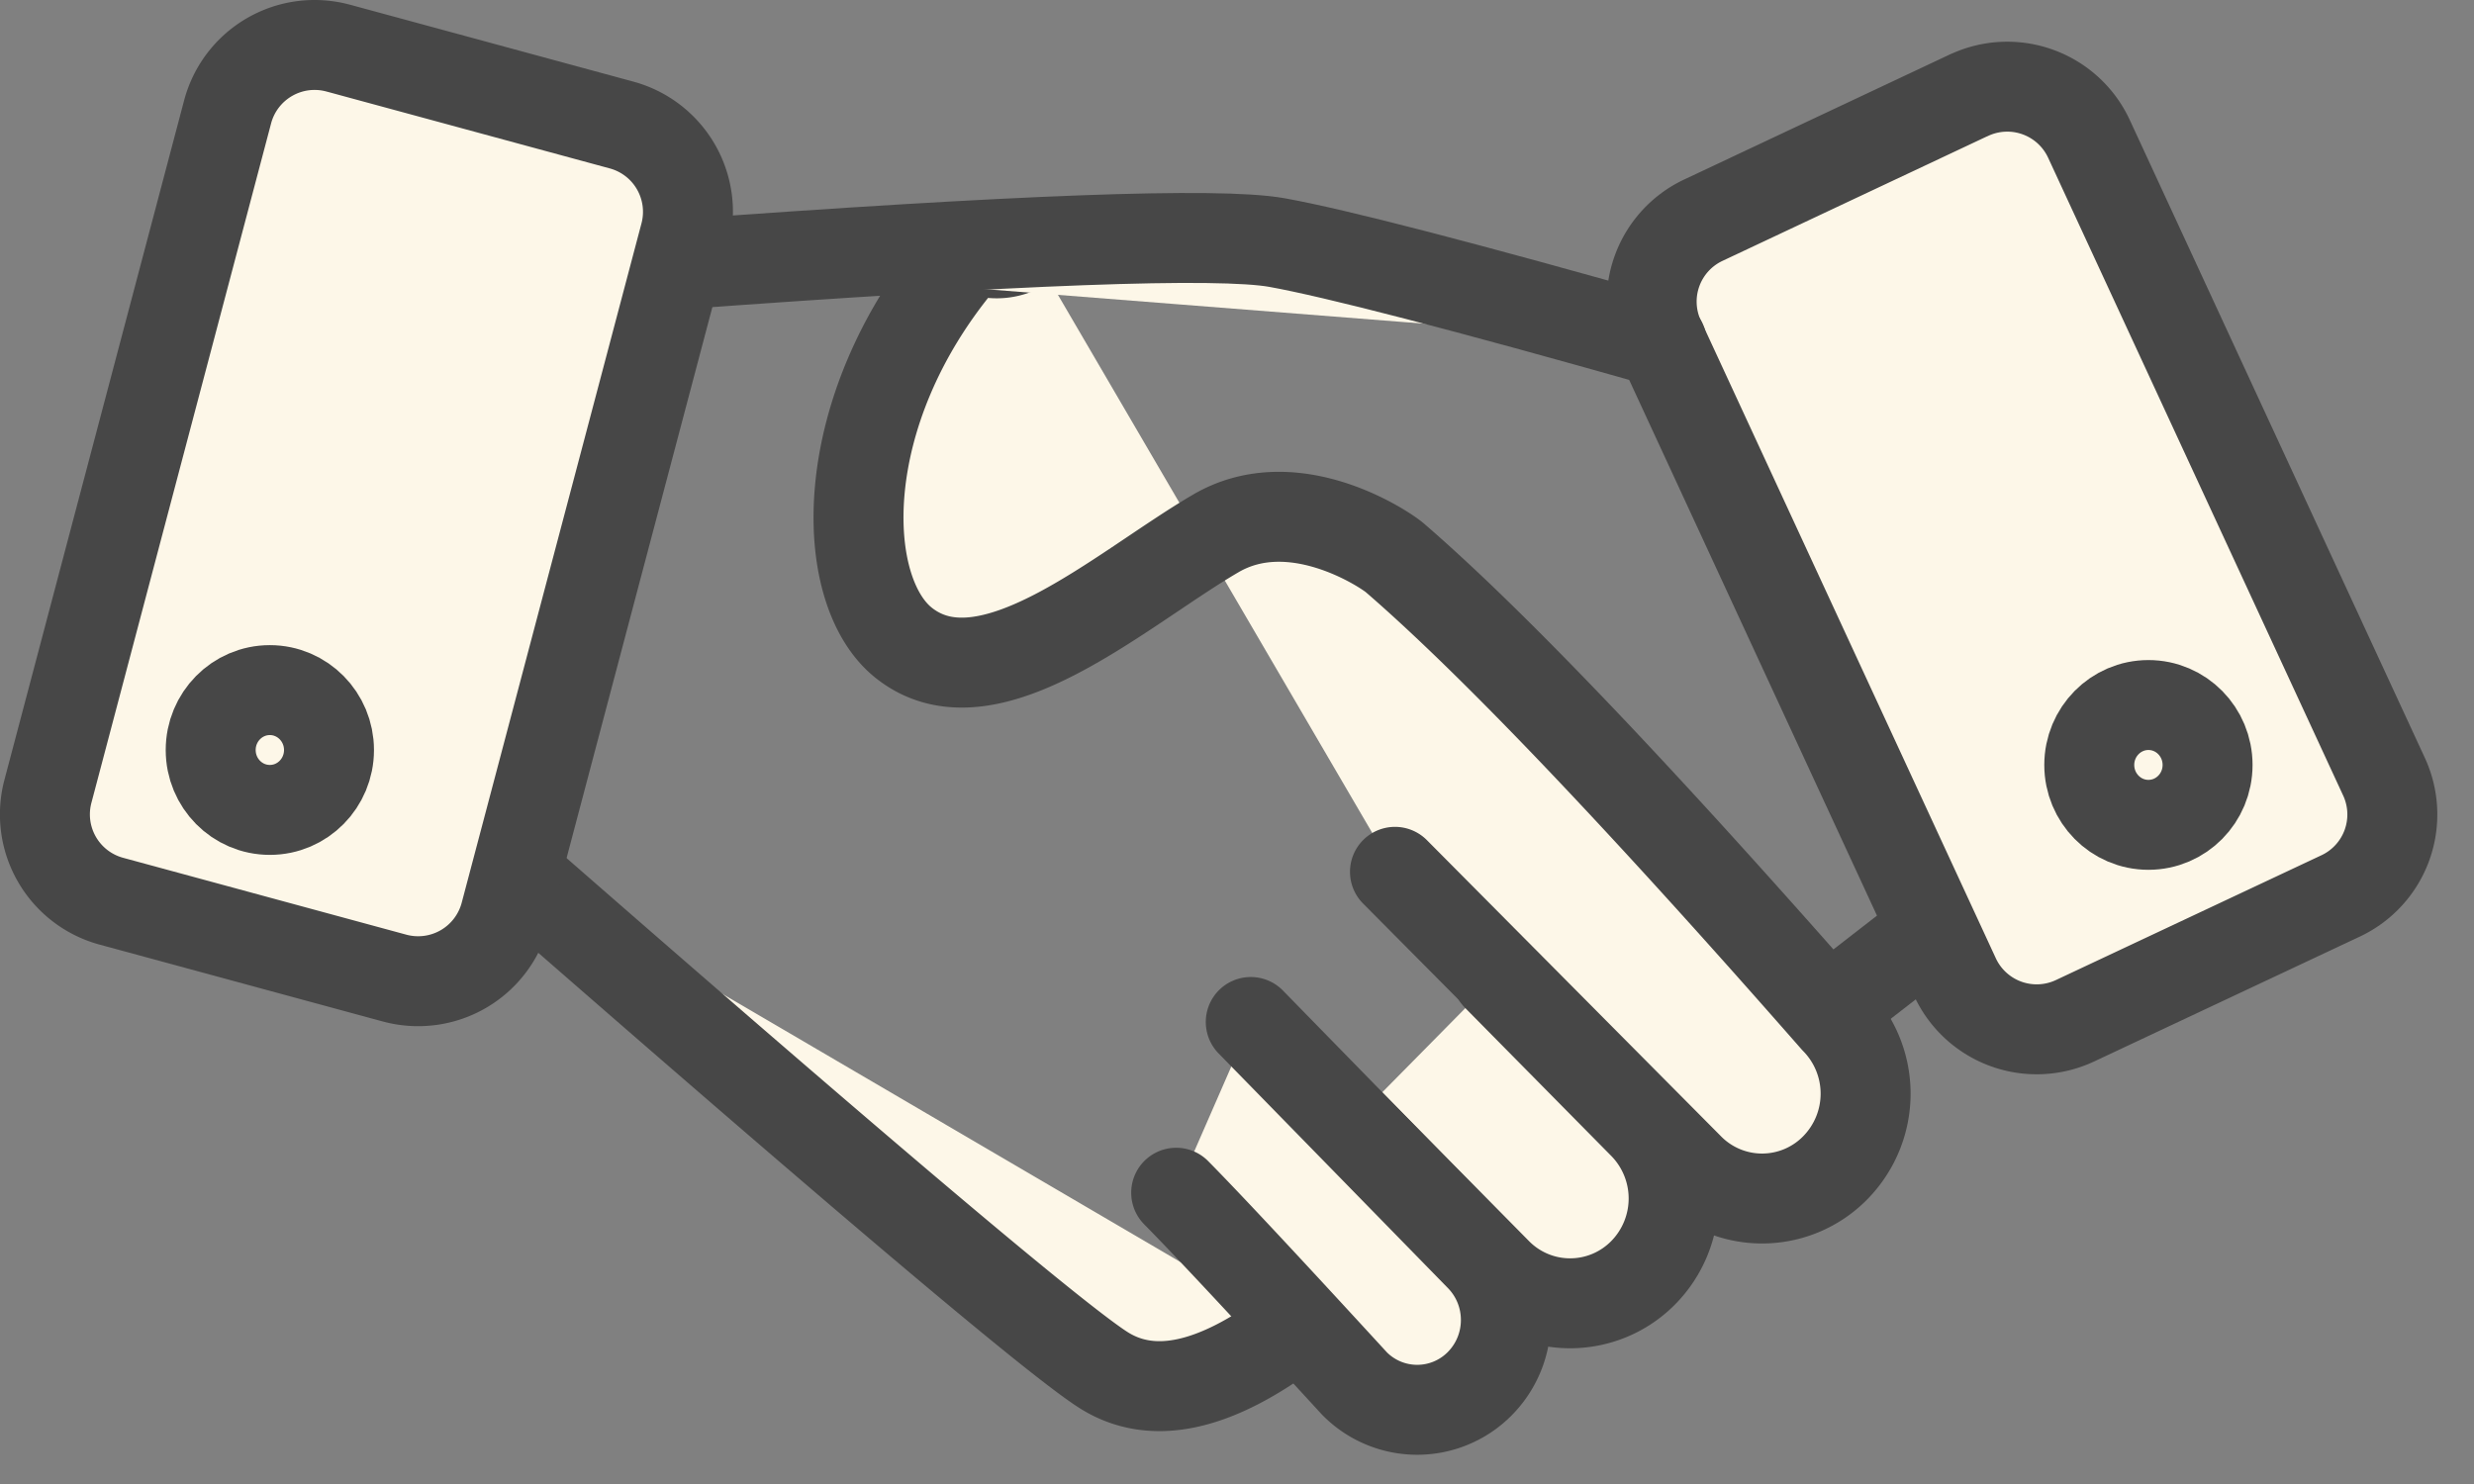
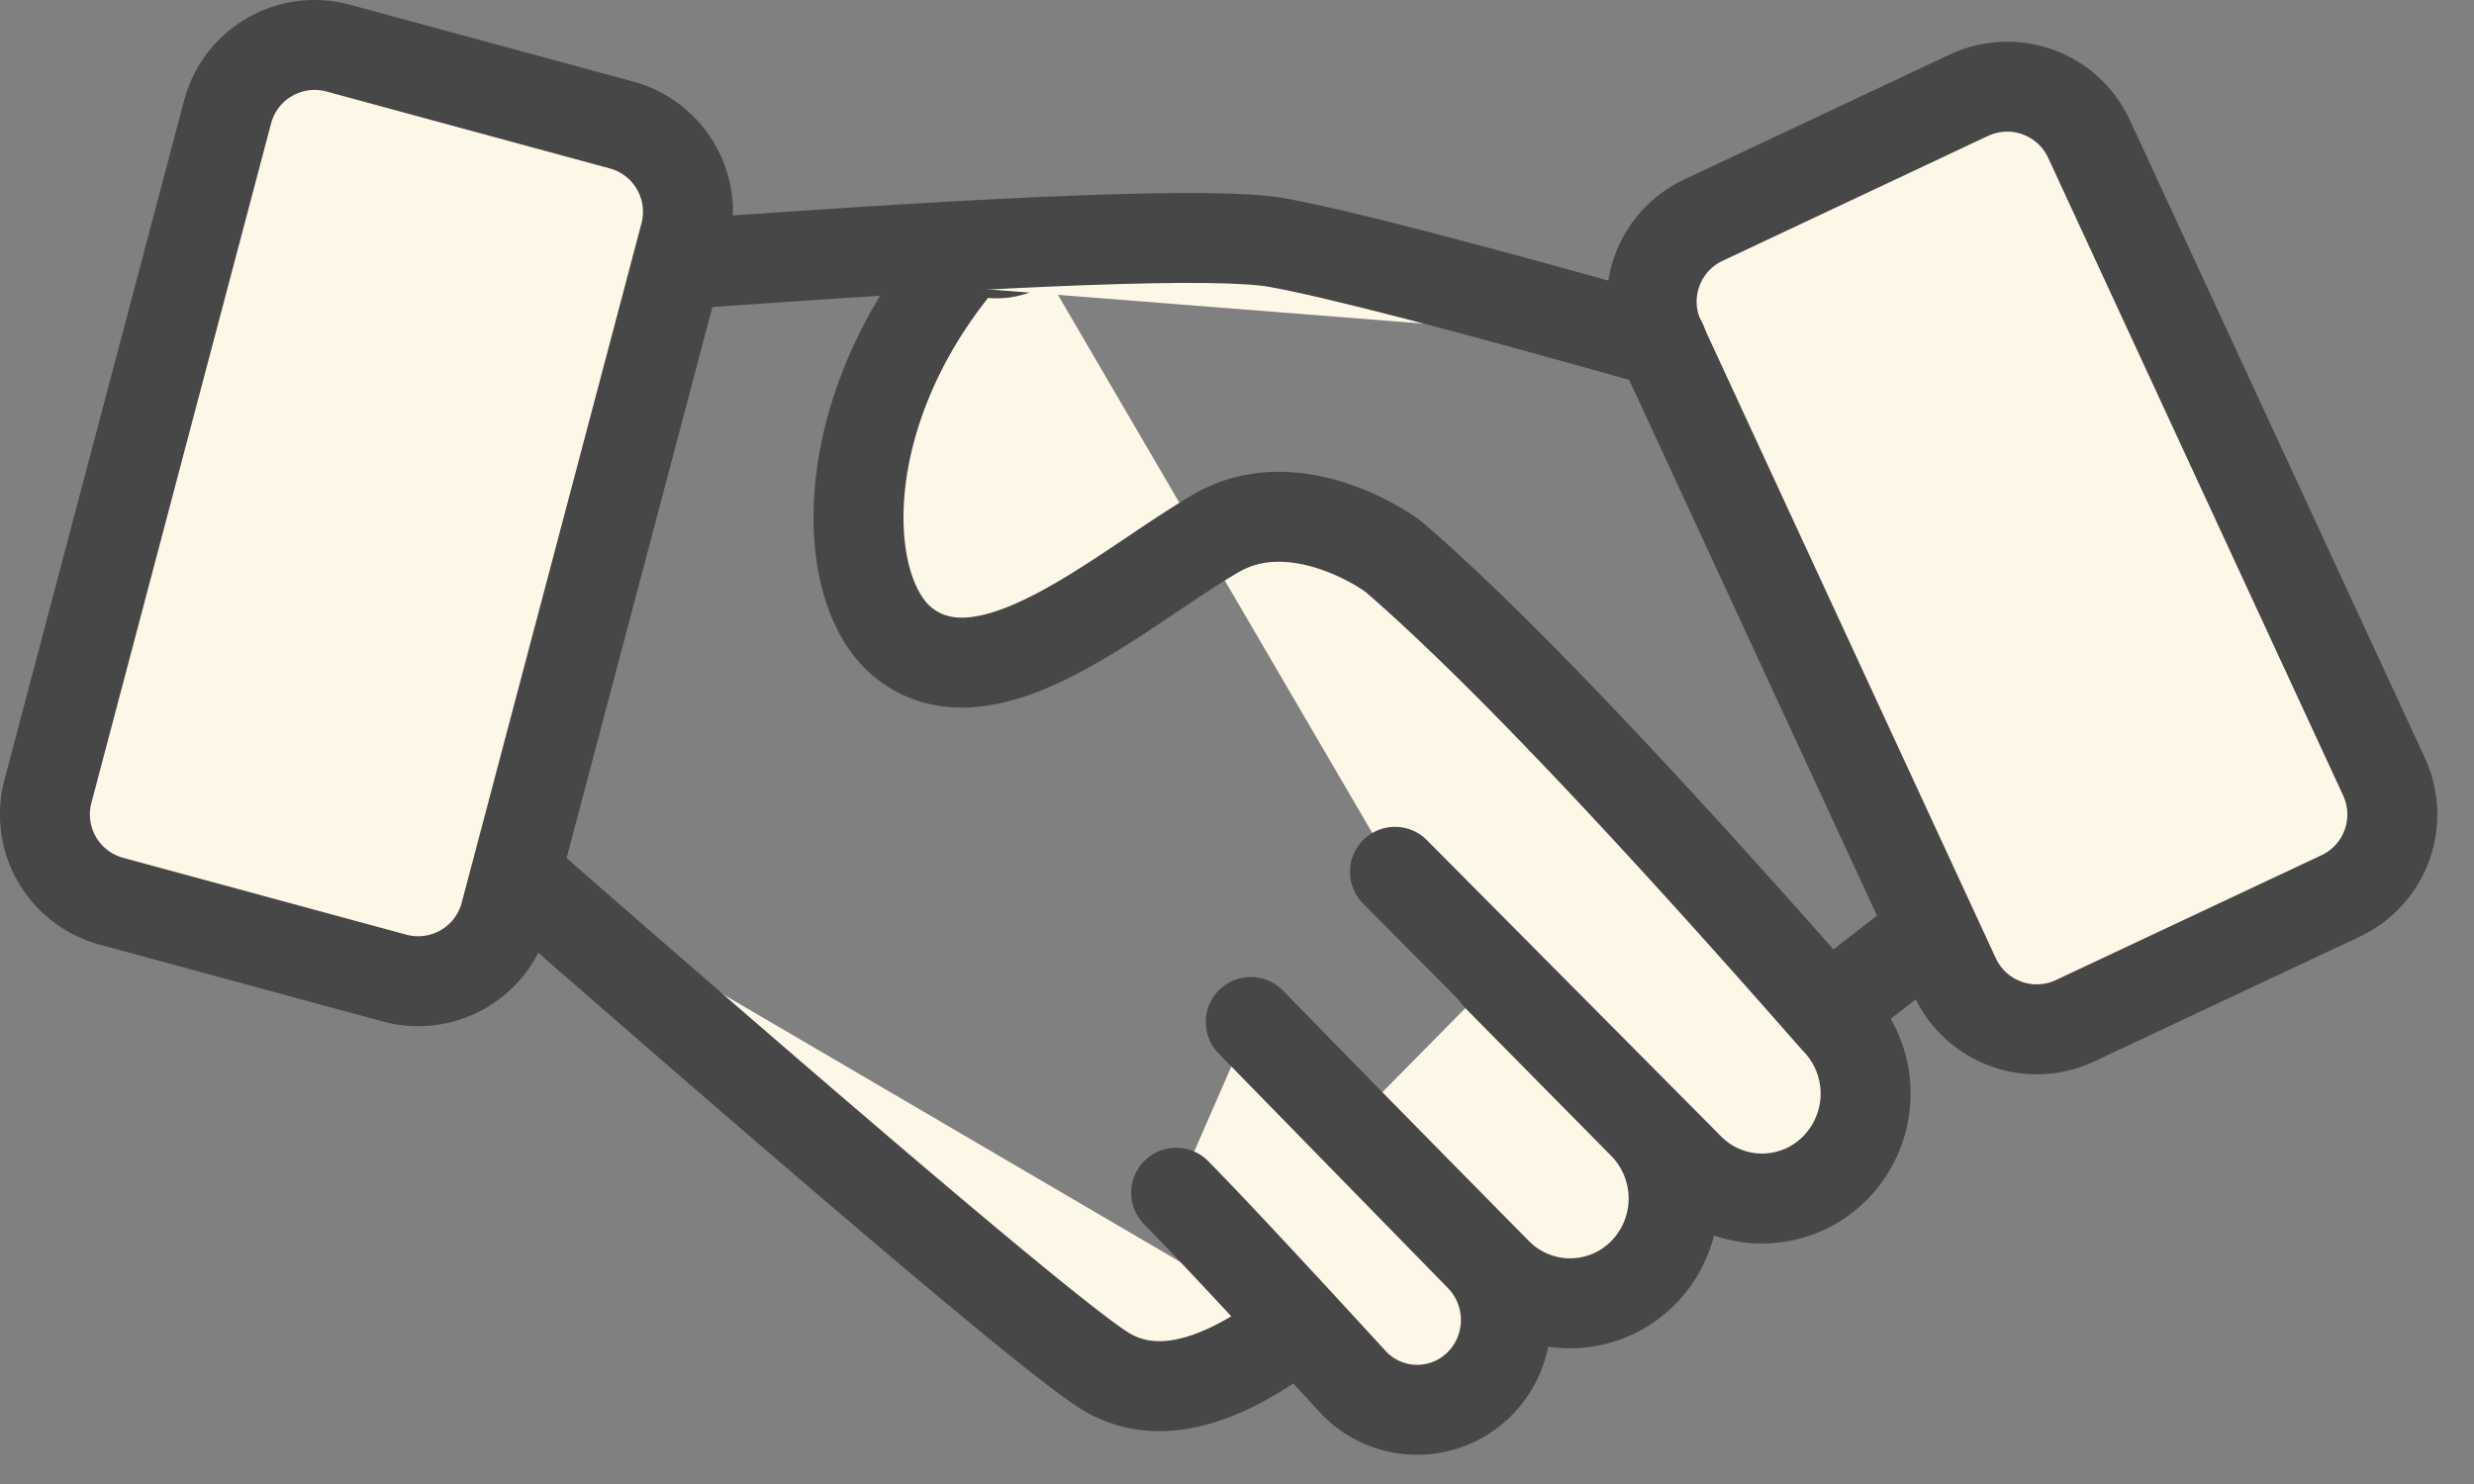
<svg xmlns="http://www.w3.org/2000/svg" width="55" height="33" viewBox="0 0 55 33" fill="none">
  <rect x="0" y="0" width="55" height="33" fill="#808080" stroke="none" />
  <path fill-rule="evenodd" clip-rule="evenodd" d="m43.773 2.116-5.905 2.78a2.001 2.001 0 0 0-.965 2.65l6.559 14.183a2.002 2.002 0 0 0 2.668.97l5.905-2.776a2.001 2.001 0 0 0 .965-2.65L46.44 3.088a2.001 2.001 0 0 0-2.668-.97v-.002zm-32.35 17.27c7.638 6.675 12.002 10.366 13.094 11.07 1.092.704 2.504.398 4.24-.92m4.522-7.83 3.254 3.297a2.352 2.352 0 0 1 0 3.296 2.281 2.281 0 0 1-3.255 0l-3.253-3.296" fill="#FDF7E8" />
  <path d="M11.424 19.386c7.637 6.675 12.001 10.366 13.093 11.07 1.092.704 2.504.398 4.24-.92m4.522-7.83 3.254 3.297a2.352 2.352 0 0 1 0 3.296 2.281 2.281 0 0 1-3.255 0l-3.253-3.296M43.773 2.116l-5.905 2.78a2.001 2.001 0 0 0-.965 2.65l6.559 14.183a2.002 2.002 0 0 0 2.668.97l5.905-2.776a2.001 2.001 0 0 0 .965-2.65L46.44 3.088a2.001 2.001 0 0 0-2.668-.97v-.002z" stroke="#474747" stroke-width="2" stroke-linecap="round" stroke-linejoin="round" />
  <path fill-rule="evenodd" clip-rule="evenodd" d="M27.806 22.726 32.9 27.94c.77.784.77 2.042 0 2.826a1.956 1.956 0 0 1-2.788 0c-1.955-2.131-3.275-3.545-3.964-4.243M22.854 5.417c-.848.506-1.102-.1-1.497.372-2.838 3.402-2.715 7.342-1.273 8.5 1.879 1.508 4.829-1.193 6.946-2.428 1.722-1.007 3.75.345 3.982.546 2.163 1.868 5.425 5.29 9.788 10.265a2.35 2.35 0 0 1 0 3.296 2.278 2.278 0 0 1-3.254 0l-6.534-6.581" fill="#FDF7E8" />
  <path d="M27.806 22.726 32.9 27.94c.77.784.77 2.042 0 2.826a1.956 1.956 0 0 1-2.788 0c-1.955-2.131-3.275-3.545-3.964-4.243M22.854 5.417c-.848.506-1.102-.1-1.497.372-2.838 3.402-2.715 7.342-1.273 8.5 1.879 1.508 4.829-1.193 6.946-2.428 1.722-1.007 3.75.345 3.982.546 2.163 1.868 5.425 5.29 9.788 10.265a2.35 2.35 0 0 1 0 3.296 2.278 2.278 0 0 1-3.254 0l-6.534-6.581" stroke="#474747" stroke-width="2" stroke-linecap="round" stroke-linejoin="round" />
  <path fill-rule="evenodd" clip-rule="evenodd" d="M15.004 5.887c7.62-.561 12.08-.726 13.385-.493 1.304.235 4.155.973 8.555 2.219m5.952 13.107-2.21 1.715 2.21-1.715z" fill="#FDF7E8" />
  <path d="M15.004 5.887c7.62-.561 12.08-.726 13.385-.493 1.304.235 4.155.973 8.555 2.219m5.952 13.107-2.21 1.715" stroke="#474747" stroke-width="2" stroke-linecap="round" stroke-linejoin="round" />
  <path fill-rule="evenodd" clip-rule="evenodd" d="m7.52 1.07 6.298 1.71a2 2 0 0 1 1.41 2.441L11.231 20.33a2.002 2.002 0 0 1-2.458 1.42l-6.298-1.71a2 2 0 0 1-1.41-2.442l3.995-15.11A2 2 0 0 1 7.518 1.07h.002z" fill="#FDF7E8" stroke="#474747" stroke-width="2" stroke-linecap="round" stroke-linejoin="round" />
-   <path d="M5.999 18.01c.726 0 1.315-.596 1.315-1.332 0-.736-.59-1.332-1.315-1.332-.727 0-1.315.597-1.315 1.332 0 .736.588 1.332 1.315 1.332zM47.762 18.342c.727 0 1.315-.596 1.315-1.332 0-.735-.588-1.332-1.315-1.332-.726 0-1.315.597-1.315 1.332 0 .736.589 1.332 1.315 1.332z" fill="#FDF7E8" stroke="#474747" stroke-width="2" stroke-linecap="round" stroke-linejoin="round" />
</svg>